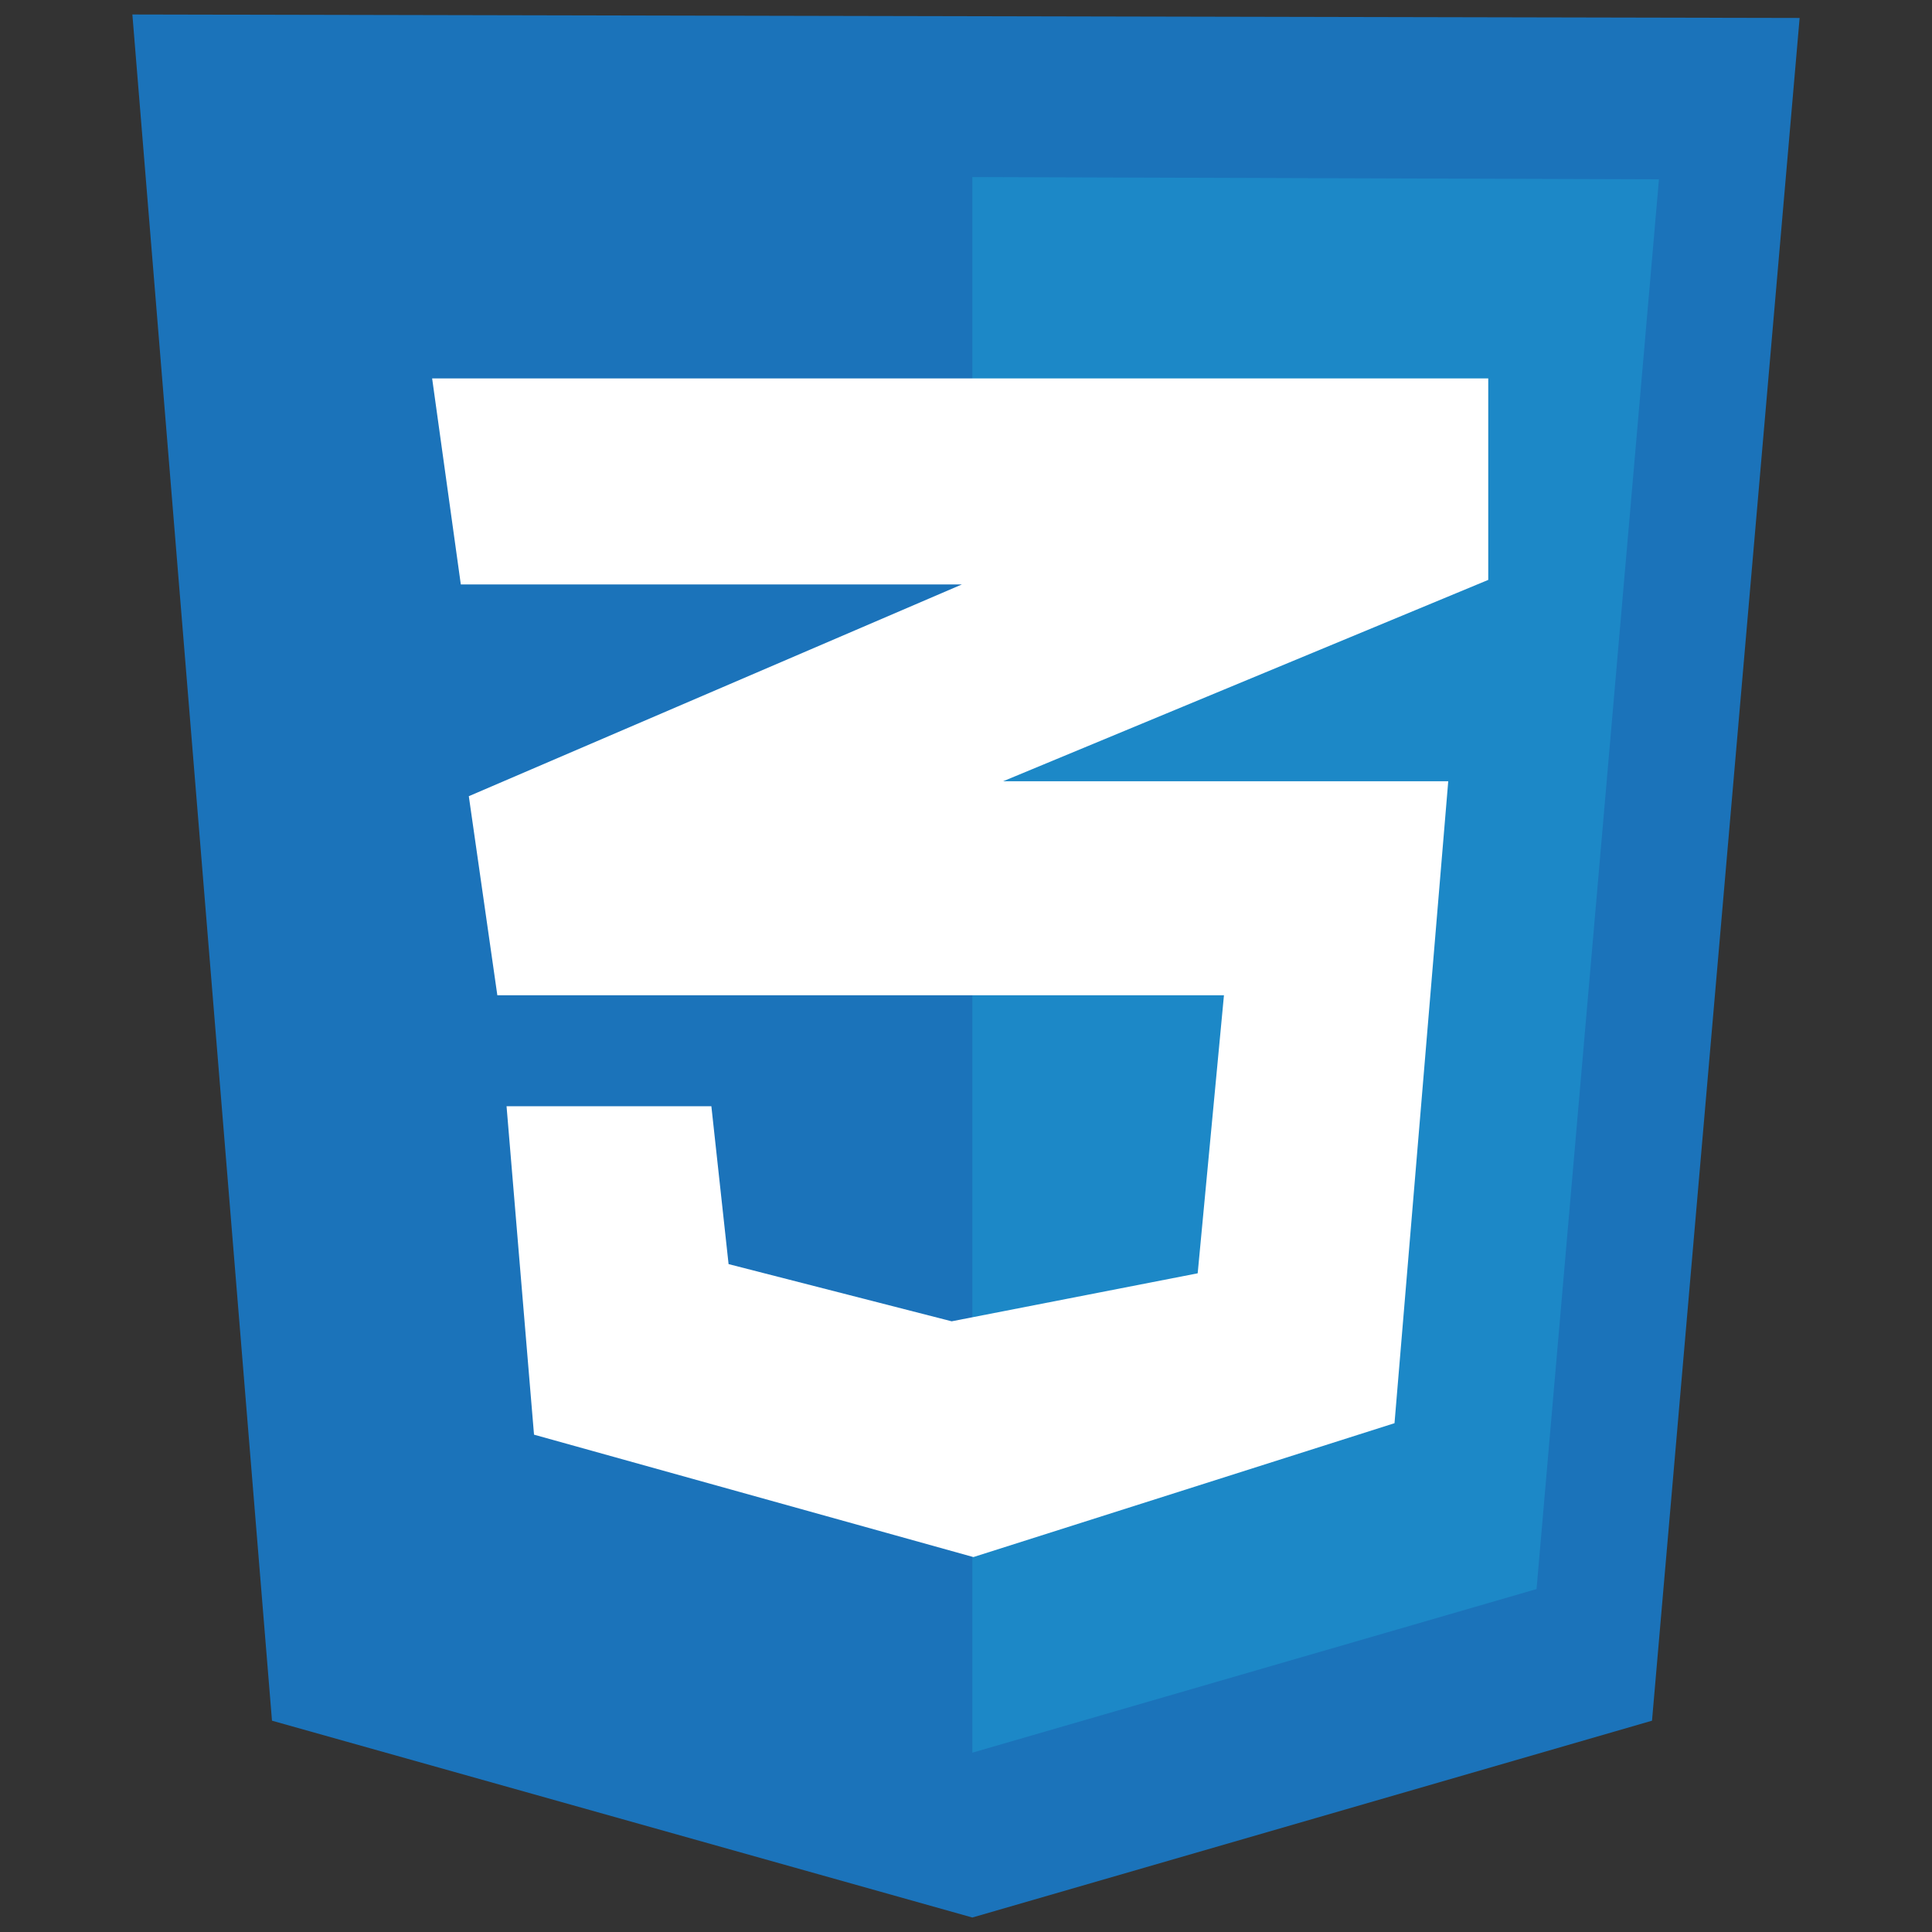
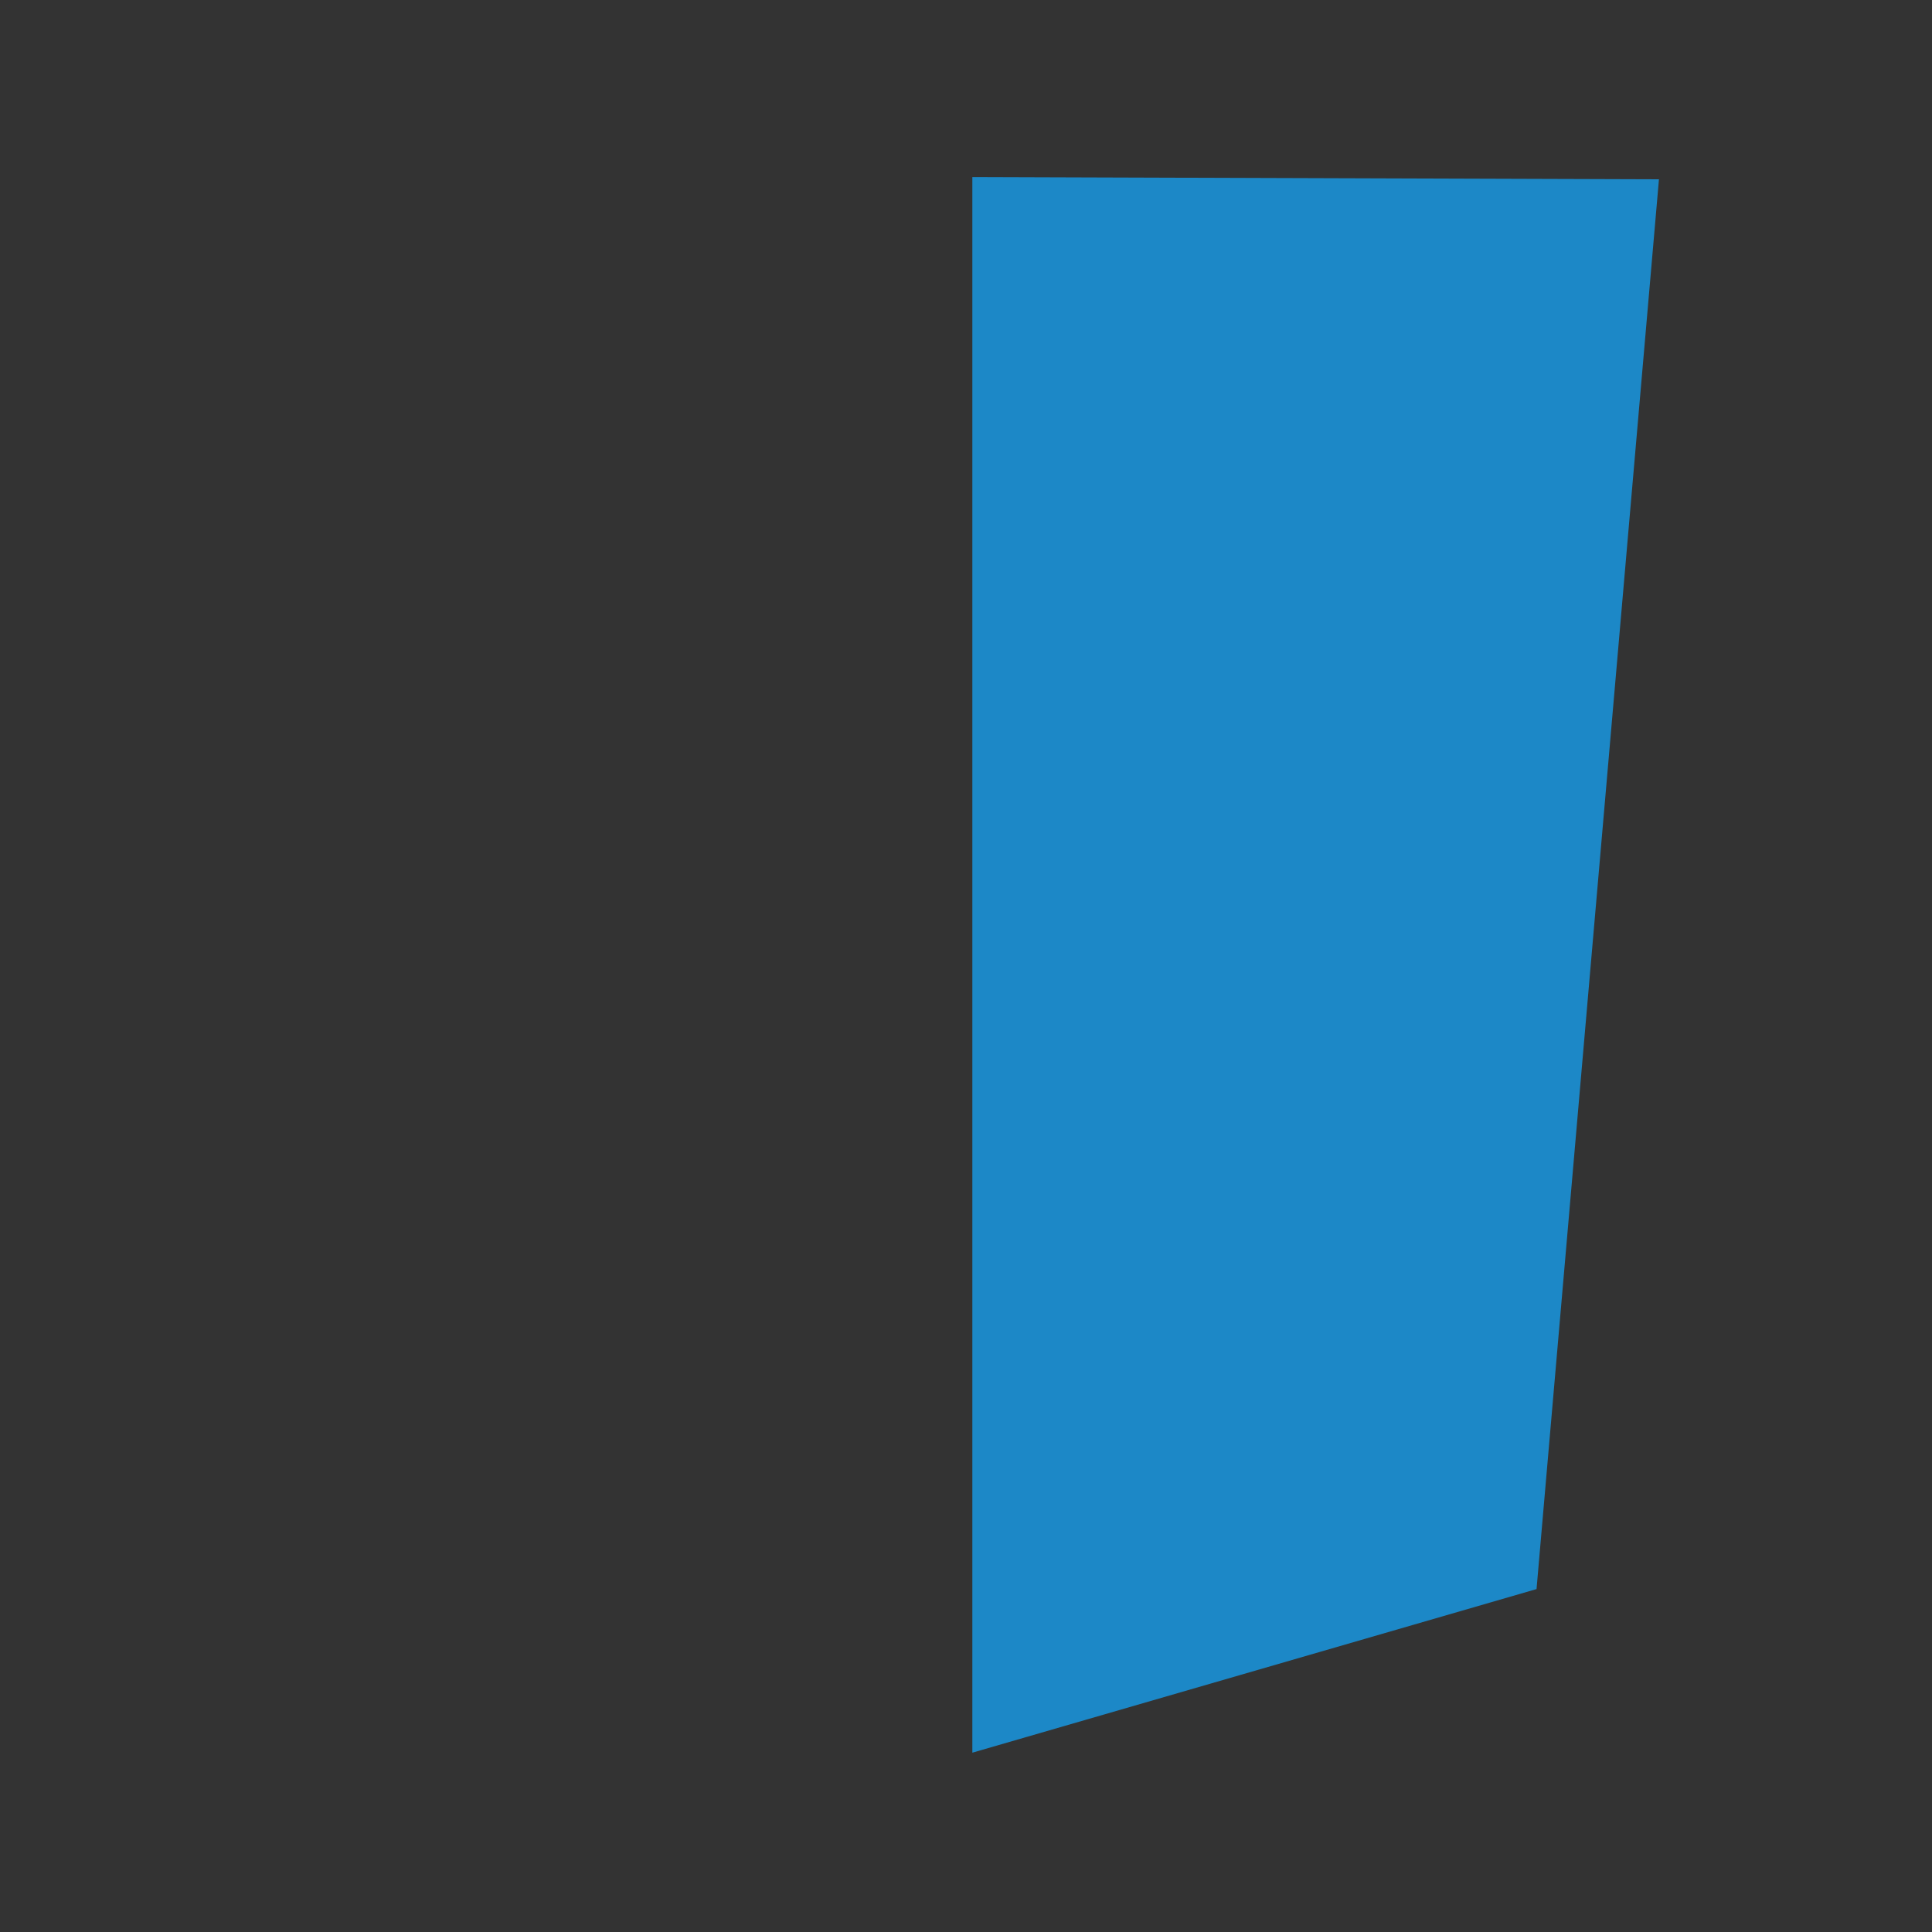
<svg xmlns="http://www.w3.org/2000/svg" id="Layer_1" data-name="Layer 1" viewBox="0 0 128 128">
  <rect x="0" y="0" width="128" height="128" fill="#333333" stroke="none" />
  <defs>
    <style>
      .cls-1 {
        fill: #fff;
      }

      .cls-2 {
        fill: #1b73ba;
      }

      .cls-3 {
        fill: #1c88c7;
      }
    </style>
  </defs>
-   <path class="cls-2" d="M18.02,114L8.77,.96l110.46,.23-9.78,112.81-45.03,13.04-46.4-13.04Z" />
  <path class="cls-3" d="M64.42,116.12V11.73l45.49,.15-8.11,93.4-37.38,10.84Z" />
-   <path class="cls-1" d="M98.61,25.07H28.63l1.9,13.65H63.73l-32.67,14.03,1.89,13.19h48.14l-1.74,18.42-16.3,3.18-14.78-3.79-1.14-10.46h-13.57l1.82,21.76,29.11,8.11,27.9-8.87,3.56-42.53h-29.49l32.14-13.34v-13.34Z" />
</svg>